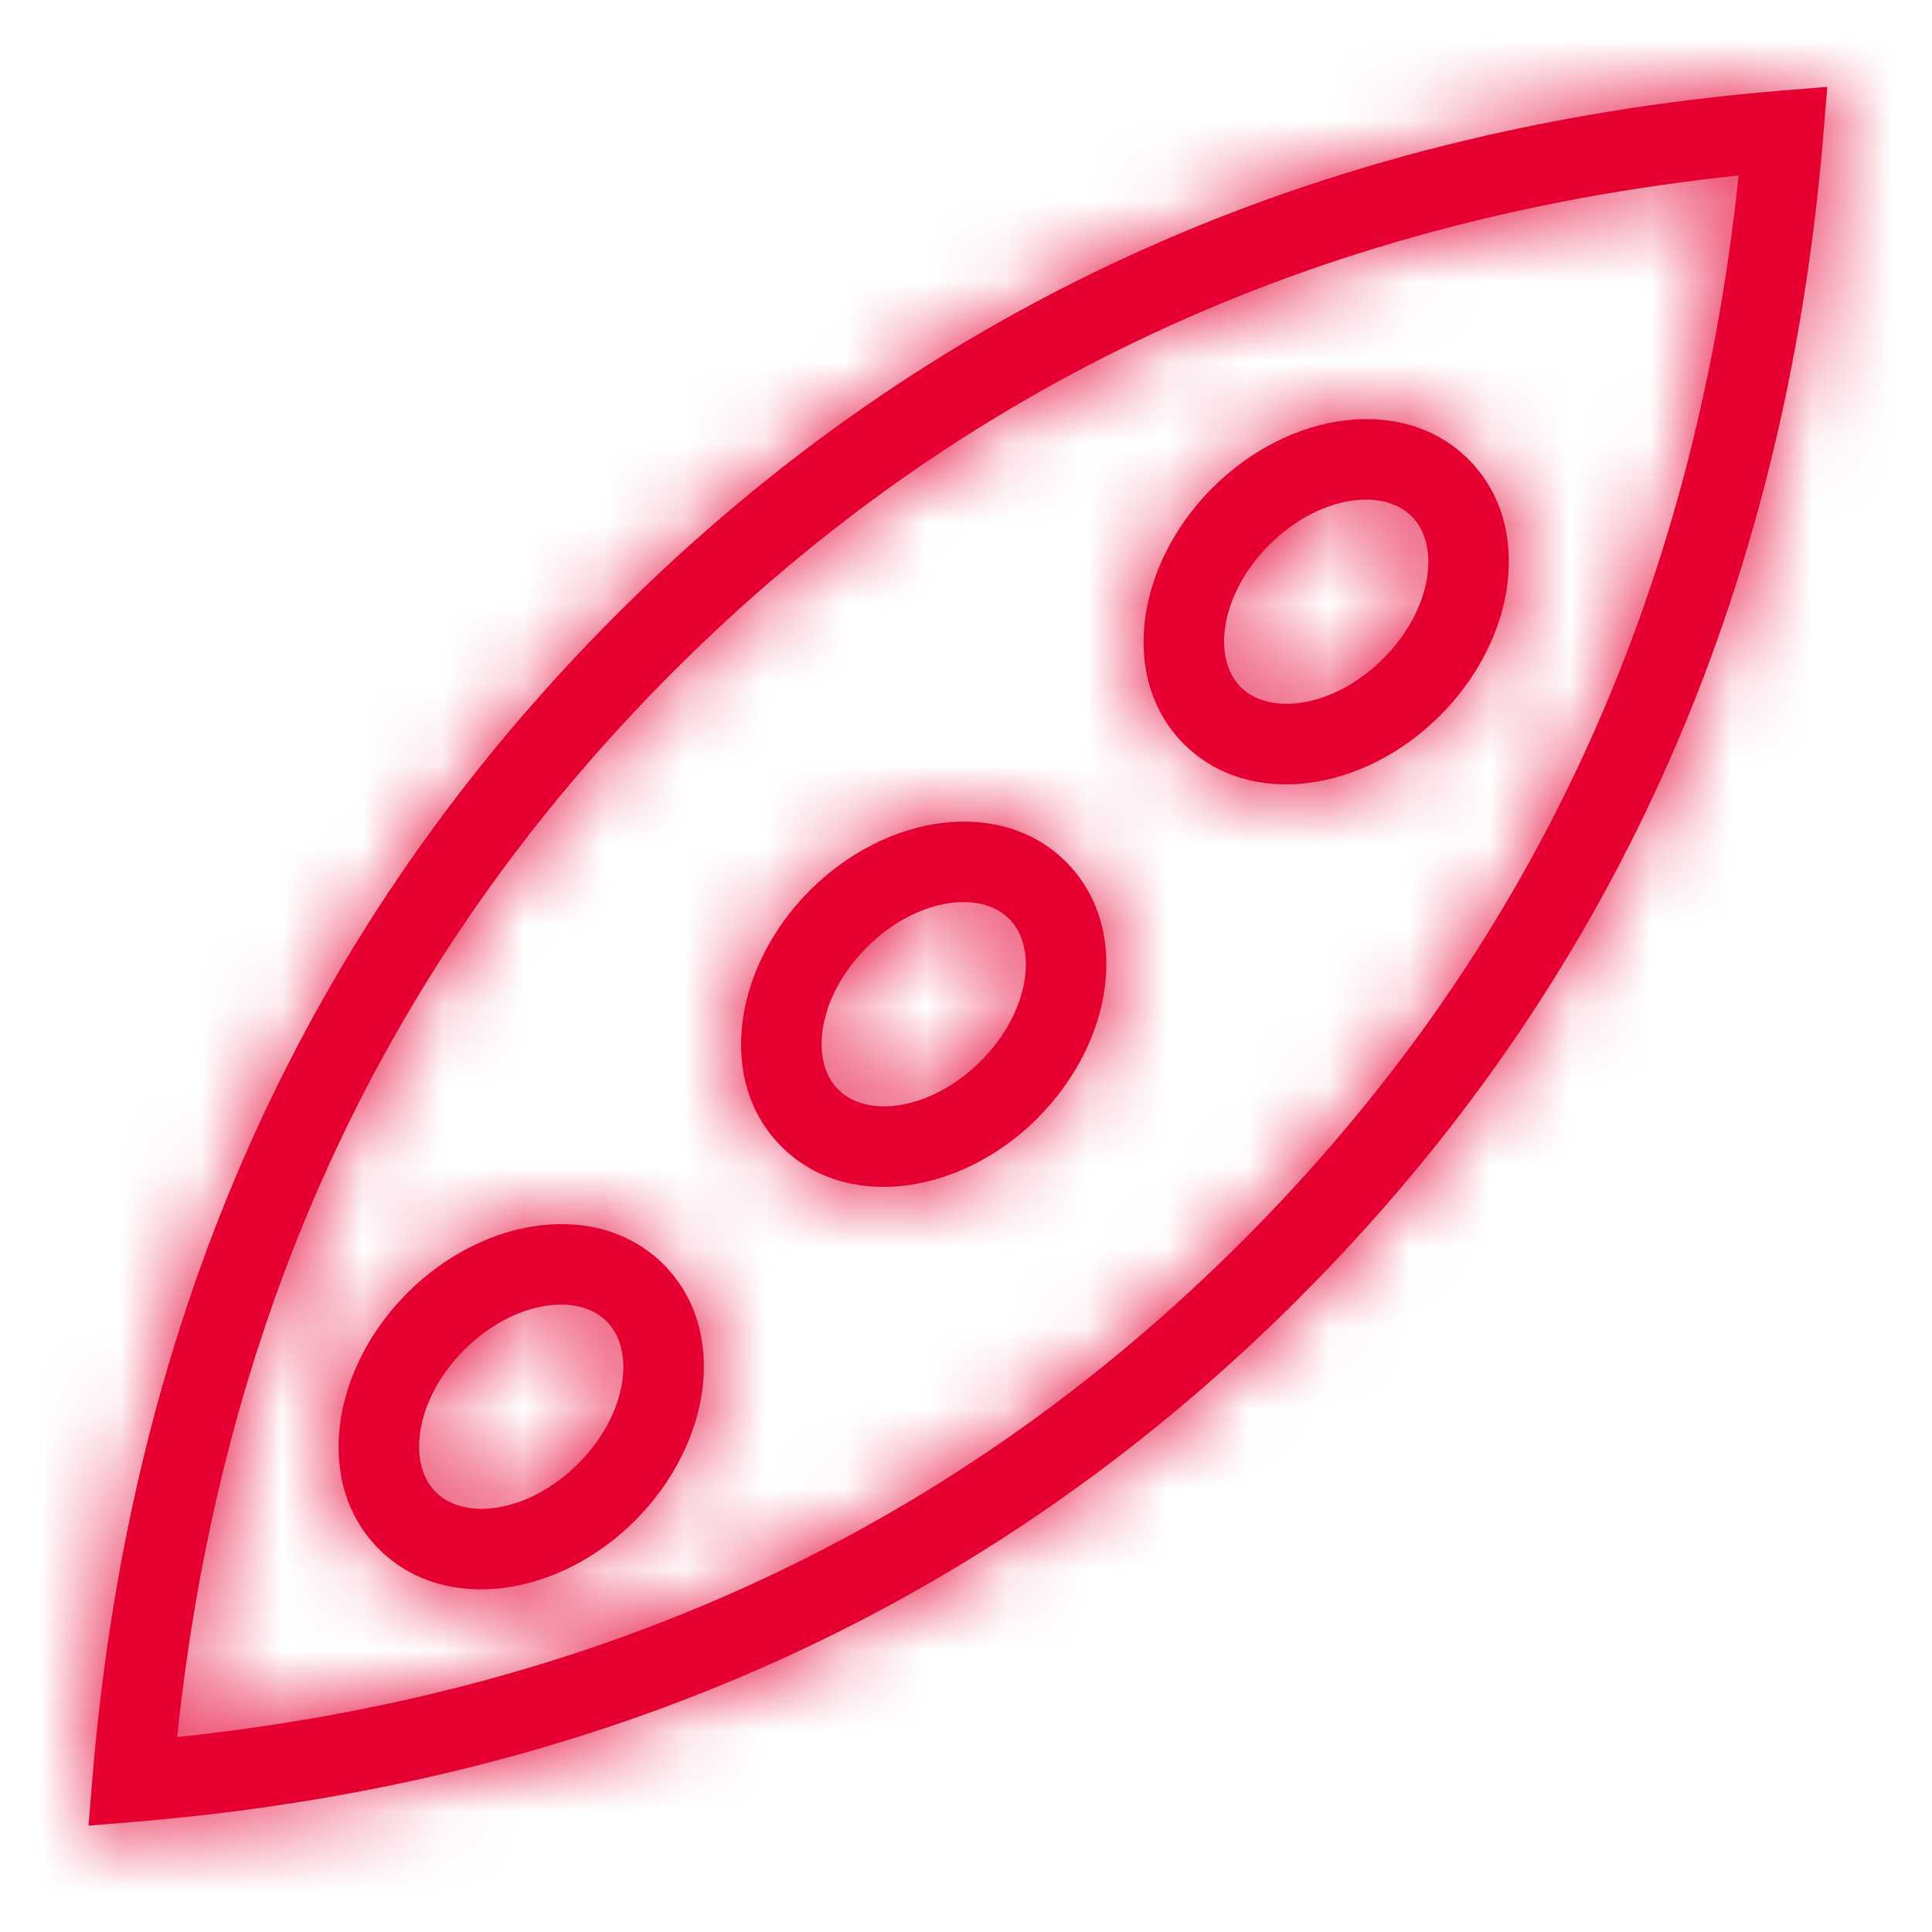
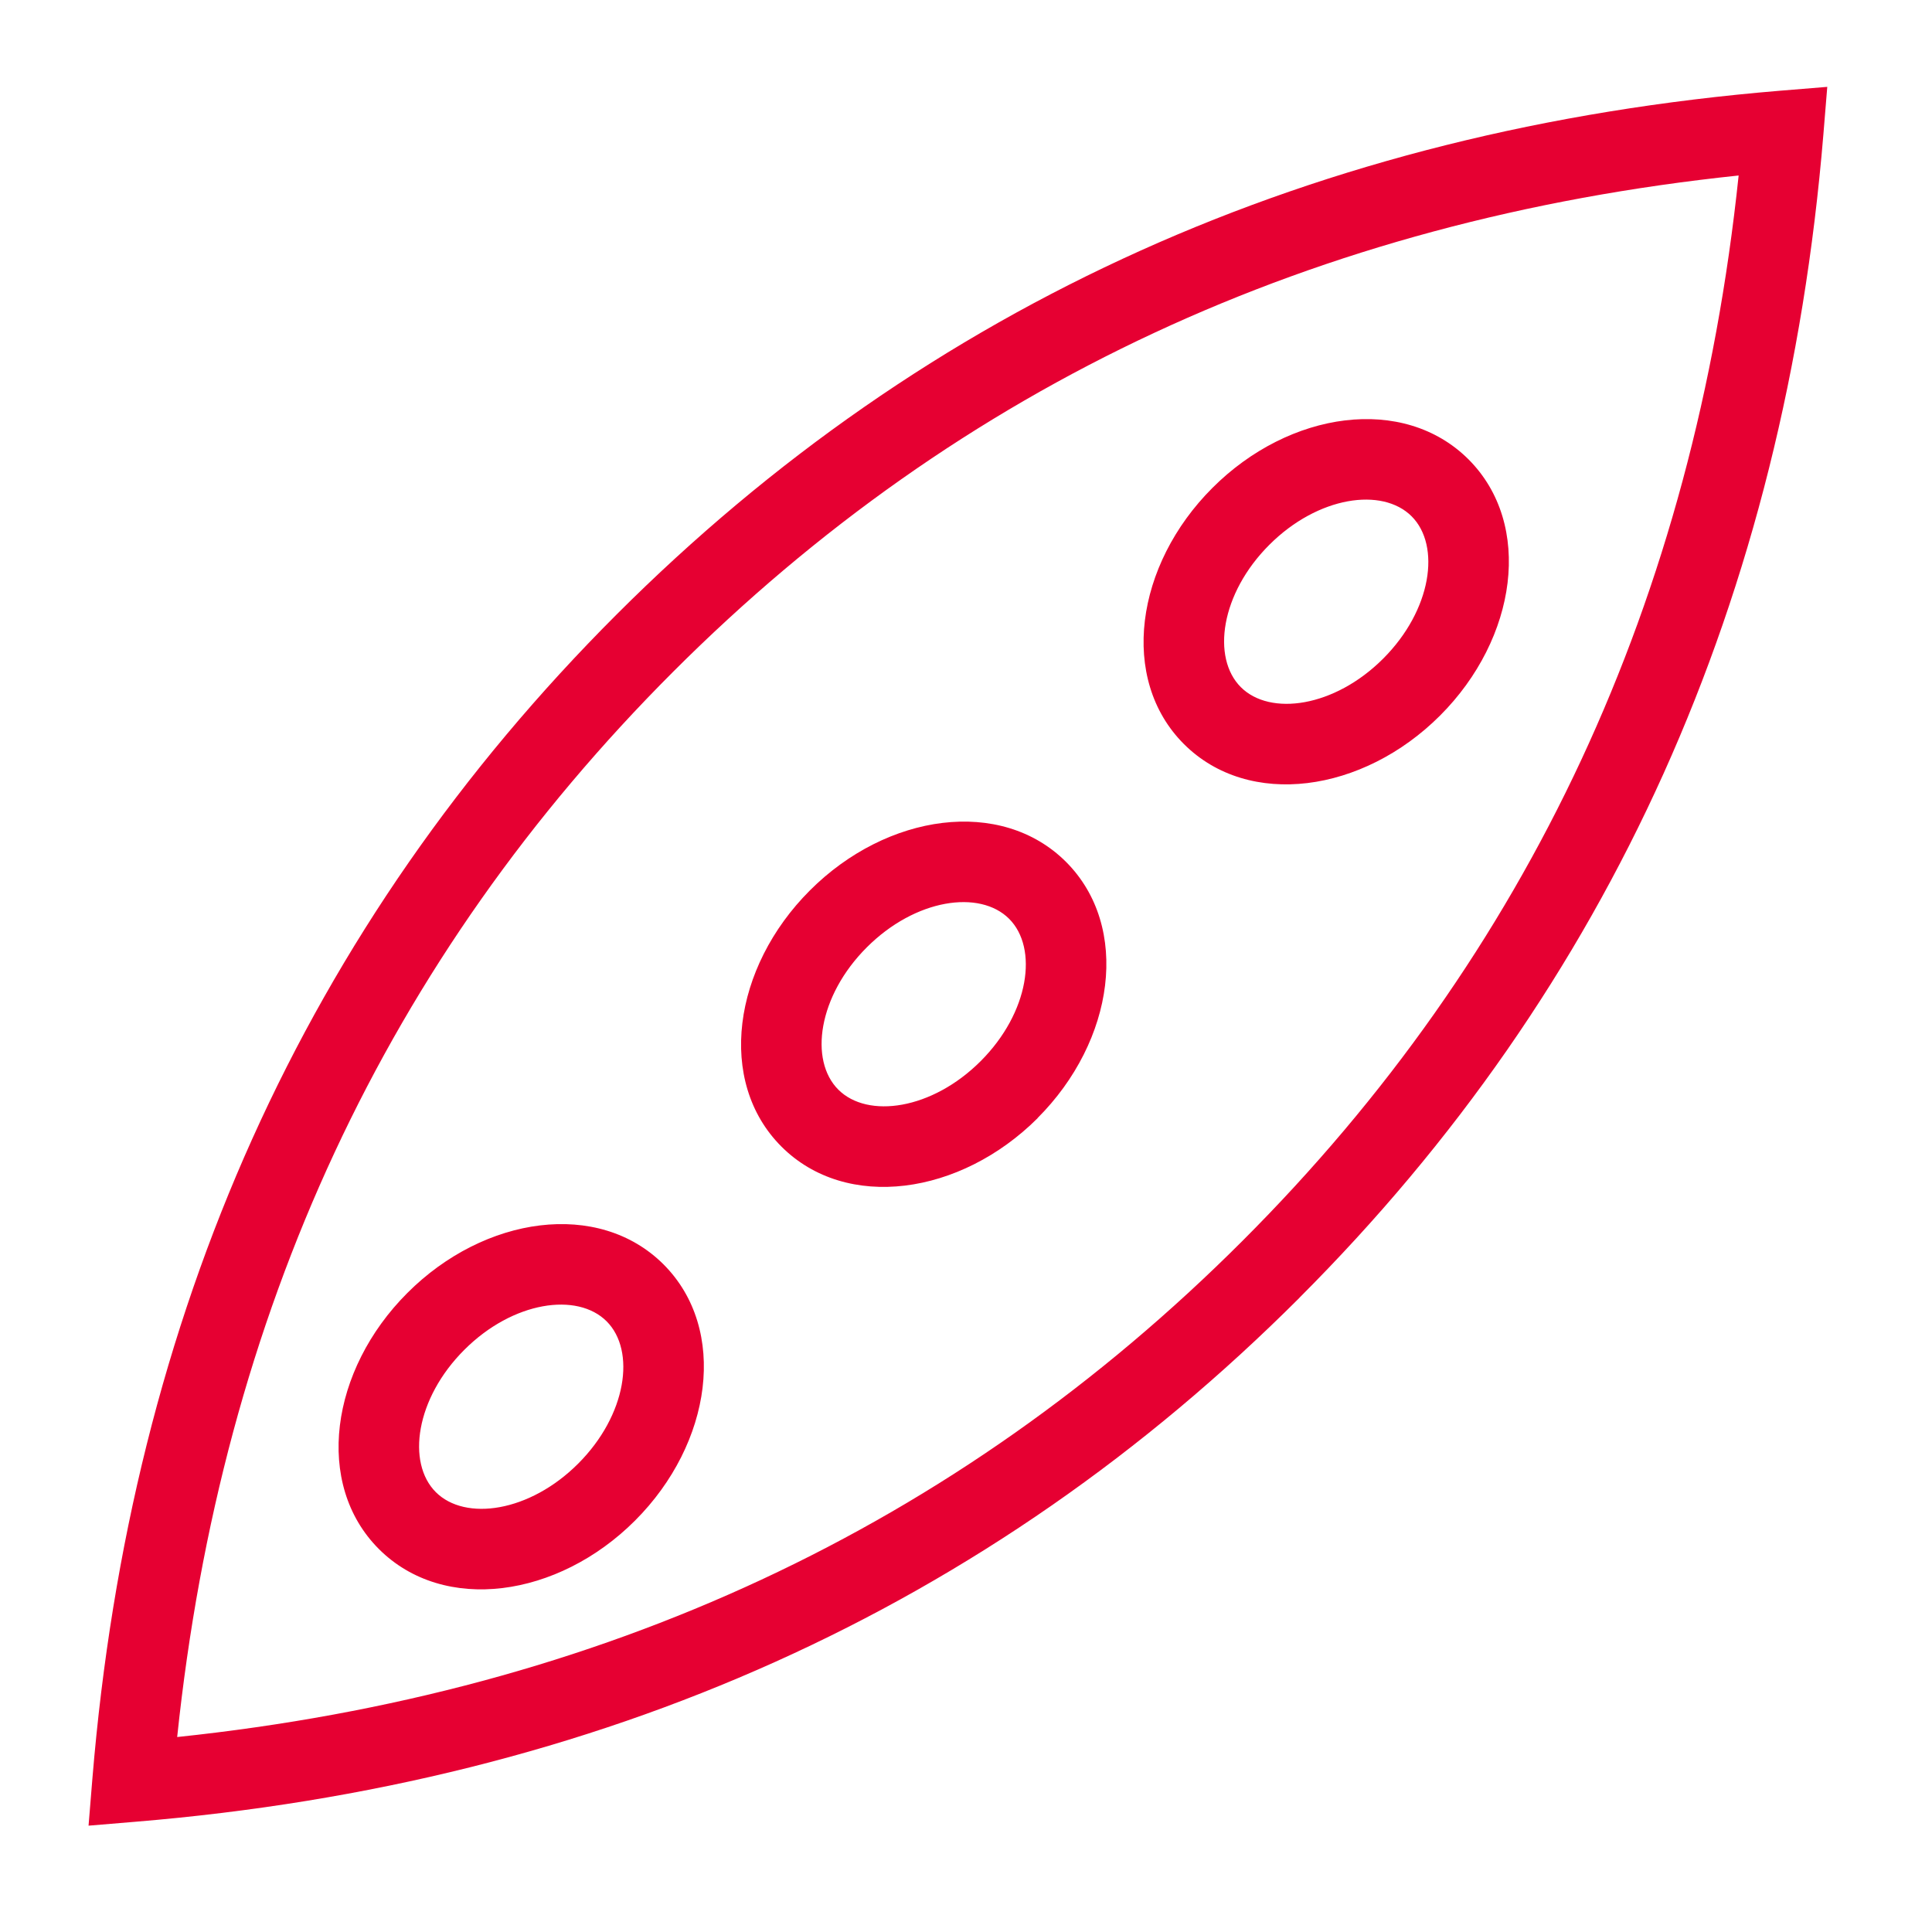
<svg xmlns="http://www.w3.org/2000/svg" xmlns:xlink="http://www.w3.org/1999/xlink" width="24" height="24" viewBox="0 0 24 24">
  <defs>
    <path id="a" d="M12.89 13.89c-.959.957-2.376 1.16-3.183.353-.807-.807-.604-2.225.354-3.182.957-.958 2.375-1.16 3.182-.354.806.807.604 2.224-.354 3.182zm-.708-.708c.604-.604.718-1.403.354-1.768-.365-.365-1.164-.25-1.768.354-.605.604-.719 1.403-.354 1.768.365.364 1.164.25 1.768-.354zm5.707-4.293c-.958.958-2.375 1.16-3.182.354-.807-.807-.604-2.225.354-3.182.957-.958 2.375-1.16 3.182-.354.806.807.604 2.224-.354 3.182zm-.707-.707c.604-.604.718-1.403.354-1.768-.365-.365-1.164-.25-1.768.354-.605.604-.719 1.403-.354 1.768.365.364 1.164.25 1.768-.354zM7.889 18.889c-.958.958-2.375 1.16-3.182.354-.807-.807-.604-2.225.354-3.182.957-.958 2.375-1.16 3.182-.354.806.807.604 2.224-.354 3.182zm-.707-.707c.604-.604.718-1.403.354-1.768-.365-.365-1.164-.25-1.768.354-.605.604-.719 1.403-.354 1.768.365.364 1.164.25 1.768-.354zm8.96-2.06c-3.86 3.86-8.685 6.03-14.454 6.508l-.588.049.048-.588c.477-5.77 2.649-10.595 6.509-14.455 3.86-3.86 8.685-6.031 14.454-6.509l.588-.048-.048.588c-.477 5.769-2.649 10.594-6.509 14.454zm-.707-.708c3.557-3.557 5.61-7.962 6.163-13.234-5.272.553-9.677 2.606-13.234 6.163-3.557 3.557-5.61 7.962-6.163 13.235 5.272-.554 9.677-2.607 13.234-6.164z" />
  </defs>
  <g fill="none" fill-rule="evenodd">
    <mask id="b" fill="#fff">
      <use xlink:href="#a" />
    </mask>
    <use fill="#e60032" fill-rule="nonzero" xlink:href="#a" />
    <g fill="#e60032" mask="url(#b)">
-       <path d="M0 0h24v24H0z" />
-     </g>
+       </g>
  </g>
</svg>